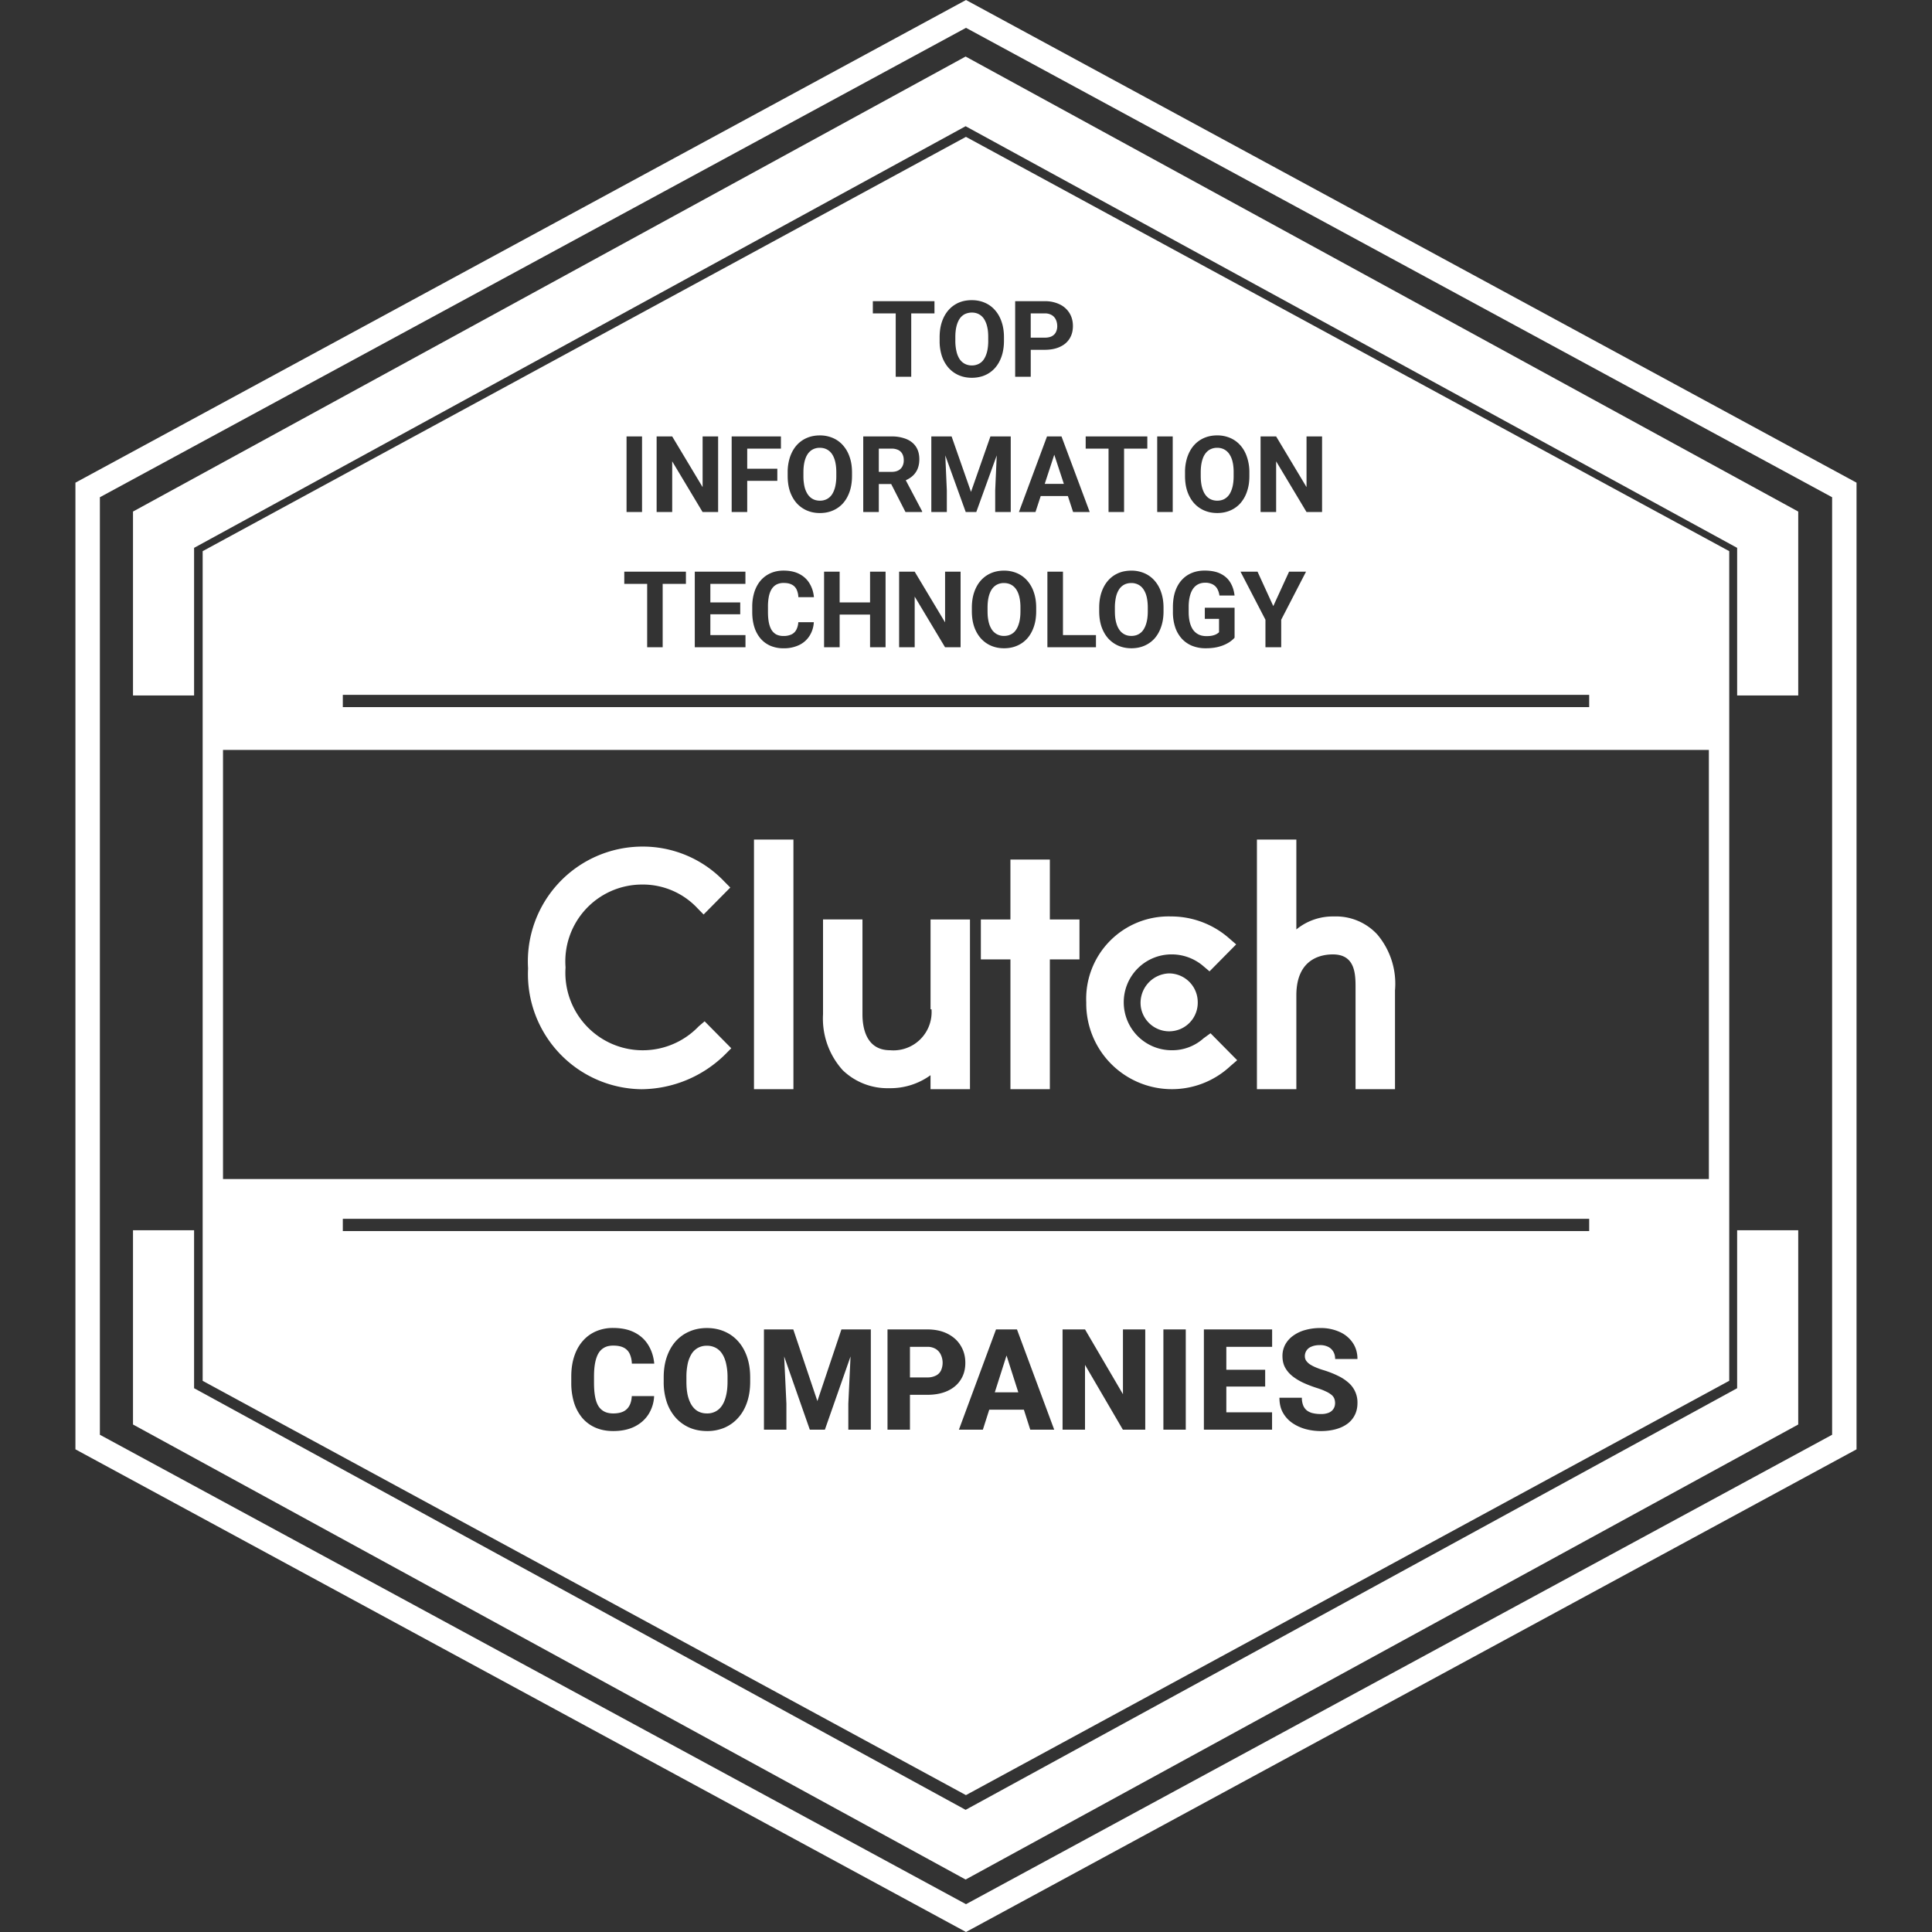
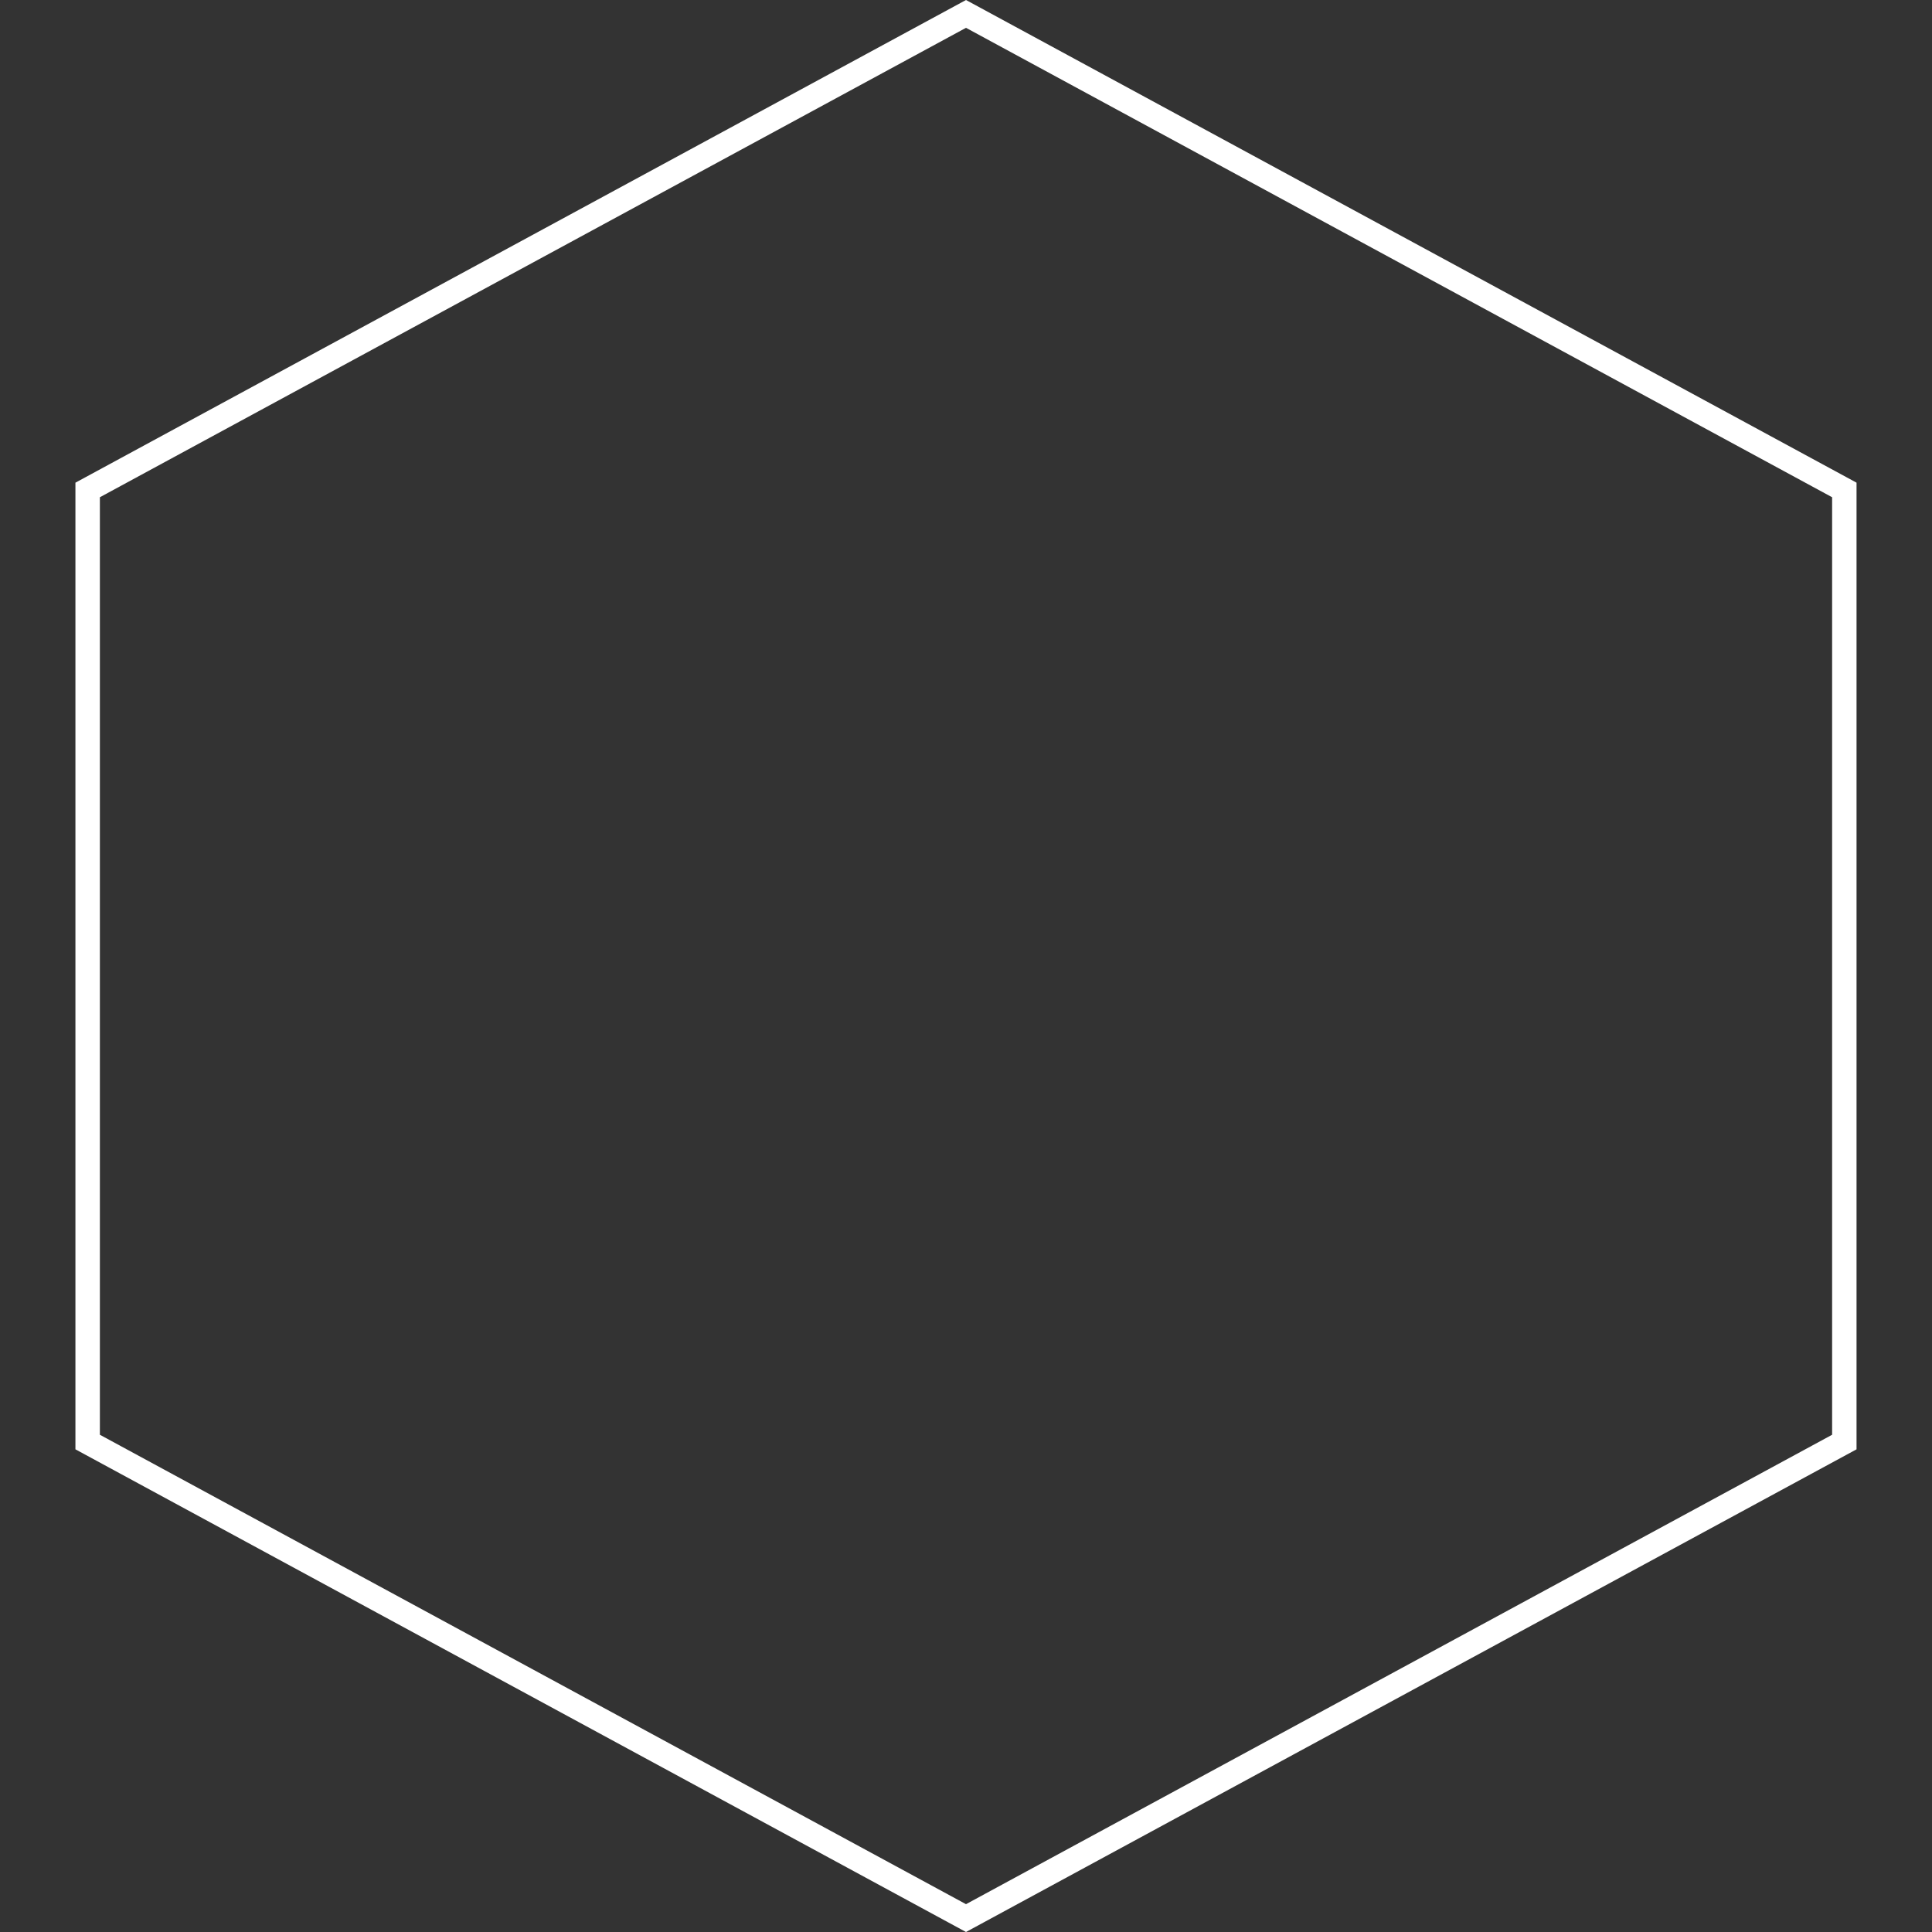
<svg xmlns="http://www.w3.org/2000/svg" fill="none" viewBox="0 0 100 100">
  <rect x="0" y="0" width="100" height="100" fill="#333333" stroke="none" />
-   <path fill="#fff" d="M89.914 35.998h3.162v-9.52L49.98 2.926 6.884 26.478v9.52h3.162v-7.641L49.98 6.533l39.934 21.824v7.641ZM6.884 73.732 49.98 97.284l43.096-23.552V63.677h-3.162v8.177L49.98 93.677 10.046 71.854v-8.177H6.884v10.055ZM41.068 43.457h-2.042v12.92h2.042v-12.92ZM48.094 53.083c.1-.269.142-.556.121-.842h-.05v-4.65h2.041v8.785h-2.042v-.724a3.531 3.531 0 0 1-2.144.672 3.328 3.328 0 0 1-2.4-.93A3.982 3.982 0 0 1 42.6 52.5v-4.91h2.041v4.91c0 .723.205 1.86 1.43 1.86a1.976 1.976 0 0 0 2.023-1.277ZM52.299 44.49h2.041v3.102h1.533v2.067H54.34v6.718H52.3v-6.718h-1.531v-2.067h1.53V44.49ZM60.615 54.36a2.427 2.427 0 0 0 1.684-.62l.357-.259 1.38 1.396-.359.31a4.433 4.433 0 0 1-7.453-3.307 4.266 4.266 0 0 1 4.39-4.445 4.545 4.545 0 0 1 3.012 1.137l.358.31-1.379 1.395-.306-.258a2.518 2.518 0 0 0-1.684-.62 2.476 2.476 0 0 0-2.45 2.48 2.481 2.481 0 0 0 2.45 2.481ZM69.04 47.436a2.908 2.908 0 0 1 2.246.93 3.947 3.947 0 0 1 .919 2.894v5.116h-2.042v-5.203c.002-.724.003-1.773-1.174-1.773-.511 0-1.89.155-1.89 2.119v4.857h-2.041v-12.92h2.041v4.652a2.963 2.963 0 0 1 1.941-.672ZM34.05 54.285a4.005 4.005 0 0 0 2.116-1.163l.305-.259 1.38 1.395-.308.31a6.237 6.237 0 0 1-4.339 1.81A5.943 5.943 0 0 1 28.94 54.5a5.965 5.965 0 0 1-1.607-4.376 5.949 5.949 0 0 1 1.583-4.415 5.936 5.936 0 0 1 4.288-1.89 5.823 5.823 0 0 1 4.288 1.81l.307.31-1.38 1.395-.305-.31a3.873 3.873 0 0 0-2.91-1.24 3.968 3.968 0 0 0-2.897 1.288 3.981 3.981 0 0 0-1.034 3 4.014 4.014 0 0 0 2.376 3.948 4 4 0 0 0 2.4.265Z" />
-   <path fill="#fff" d="M61.995 51.882a1.491 1.491 0 0 0-1.481-1.499 1.525 1.525 0 0 0-1.458 1.774 1.487 1.487 0 0 0 1.459 1.224 1.51 1.51 0 0 0 .57-.114 1.48 1.48 0 0 0 .91-1.385ZM51.15 17.639v-.19c0-.129-.006-.248-.02-.357a1.914 1.914 0 0 0-.068-.307 1.303 1.303 0 0 0-.09-.21l-.018-.031a.715.715 0 0 0-.483-.35.867.867 0 0 0-.536.067.723.723 0 0 0-.267.242l-.012.02-.009.014a.836.836 0 0 0-.03.052l-.01.022-.02.042a1.43 1.43 0 0 0-.082.247c-.038.158-.057.34-.057.548v.19a2.37 2.37 0 0 0 .085.652 1.383 1.383 0 0 0 .072.182l.022.043a.746.746 0 0 0 .312.316.769.769 0 0 0 .363.084.769.769 0 0 0 .363-.084.69.69 0 0 0 .266-.244c.037-.057.069-.12.097-.19.026-.064.048-.134.067-.21.037-.16.056-.342.056-.548ZM53.35 16.22v1.258h.717c.154 0 .28-.025.376-.075a.598.598 0 0 0 .121-.088.464.464 0 0 0 .091-.127.69.69 0 0 0 .068-.31l-.002-.051a.991.991 0 0 0-.007-.066l-.005-.03-.008-.04a.754.754 0 0 0-.046-.137.54.54 0 0 0-.212-.242.696.696 0 0 0-.376-.091h-.716ZM43.287 24.448v.19a2.4 2.4 0 0 1-.056.549 1.448 1.448 0 0 1-.08.241c-.024.058-.052.11-.084.159a.725.725 0 0 1-.266.244.768.768 0 0 1-.363.084.847.847 0 0 1-.205-.024.692.692 0 0 1-.331-.189.828.828 0 0 1-.094-.115 1.224 1.224 0 0 1-.167-.4 1.855 1.855 0 0 1-.028-.149l-.008-.06-.01-.081a2.903 2.903 0 0 1-.01-.258v-.19c0-.098.004-.19.012-.277.01-.098.024-.188.044-.272.038-.157.092-.29.164-.397a.743.743 0 0 1 .266-.242.768.768 0 0 1 .363-.083c.135 0 .256.028.362.083a.72.72 0 0 1 .269.242c.073.107.128.24.166.397.018.079.033.164.042.255.01.091.014.19.014.293ZM45.487 24.424h.657c.08 0 .15-.008.213-.023a.581.581 0 0 0 .14-.052.491.491 0 0 0 .21-.21.646.646 0 0 0 .071-.311v-.034l-.002-.034a.631.631 0 0 0-.067-.257.469.469 0 0 0-.212-.21.781.781 0 0 0-.357-.072h-.653v1.203ZM55.065 25.044h-.99l.494-1.508.496 1.508ZM63.853 24.639v-.263a2.648 2.648 0 0 0-.03-.35 1.891 1.891 0 0 0-.026-.126 1.192 1.192 0 0 0-.167-.397.77.77 0 0 0-.204-.204l-.032-.02-.032-.018a.768.768 0 0 0-.363-.083.767.767 0 0 0-.42.117.669.669 0 0 0-.059.043l-.023.02a.855.855 0 0 0-.126.145.997.997 0 0 0-.121.249c-.012.034-.023.07-.033.107l-.01.041c-.038.158-.057.34-.057.548v.19c0 .207.02.39.057.549a1.477 1.477 0 0 0 .122.327l.02.033.025.04a.79.79 0 0 0 .142.16l.033.026.036.025a.71.71 0 0 0 .238.098.876.876 0 0 0 .355.002.704.704 0 0 0 .19-.067l.038-.022a.727.727 0 0 0 .227-.222c.072-.11.126-.243.164-.4.038-.16.056-.342.056-.548ZM52.818 31.448v.19c0 .09-.003.173-.01.252-.01.107-.024.206-.046.297a1.575 1.575 0 0 1-.052.172c-.03.085-.068.161-.112.228a.683.683 0 0 1-.364.286l-.03.01a.706.706 0 0 1-.154.028.766.766 0 0 1-.442-.08.739.739 0 0 1-.27-.244 1.222 1.222 0 0 1-.166-.4 2.213 2.213 0 0 1-.052-.376l-.002-.06a2.757 2.757 0 0 1-.002-.112v-.19c0-.208.019-.391.056-.549.038-.157.092-.29.164-.397a.726.726 0 0 1 .266-.242.769.769 0 0 1 .362-.083c.082 0 .158.01.228.03a.69.69 0 0 1 .258.134l.023.02.015.013c.039.037.075.08.108.128.073.107.129.24.166.397l.02.095.011.067.014.117.005.07.003.044.003.077v.078ZM59.409 31.639v-.19c0-.208-.02-.391-.056-.549l-.02-.075a1.126 1.126 0 0 0-.148-.322.715.715 0 0 0-.268-.242.766.766 0 0 0-.362-.083.899.899 0 0 0-.138.01l-.044.008a.705.705 0 0 0-.447.307 1.21 1.21 0 0 0-.163.397 2.54 2.54 0 0 0-.057.548v.19l.002.1c.002.078.007.152.015.223a1.902 1.902 0 0 0 .08.365 1.106 1.106 0 0 0 .178.33.781.781 0 0 0 .104.102l.028.02a.7.7 0 0 0 .39.135l.057.002h.027l.035-.002.031-.003a.894.894 0 0 0 .154-.03.732.732 0 0 0 .116-.049.685.685 0 0 0 .265-.244c.072-.11.127-.243.164-.4a1.79 1.79 0 0 0 .042-.25c.01-.093.015-.192.015-.298ZM37.657 71.523v-.24a3.075 3.075 0 0 0-.093-.784 2.194 2.194 0 0 0-.049-.15l-.004-.013-.02-.05a1.3 1.3 0 0 0-.113-.214.885.885 0 0 0-.334-.31.942.942 0 0 0-.453-.107.946.946 0 0 0-.46.107.898.898 0 0 0-.332.31 1.649 1.649 0 0 0-.203.513 3.24 3.24 0 0 0-.067.699v.239c0 .261.022.494.067.698.048.202.117.373.207.514.09.14.2.246.332.317.075.04.159.07.248.087l.032.006.034.005a1.1 1.1 0 0 0 .087.007l.062.002a.922.922 0 0 0 .449-.107.907.907 0 0 0 .335-.317c.09-.14.158-.312.203-.514.048-.204.072-.437.072-.698ZM47.099 69.712v1.583h.884a.96.96 0 0 0 .463-.097.57.57 0 0 0 .26-.264.98.98 0 0 0 0-.795.689.689 0 0 0-.26-.31.817.817 0 0 0-.463-.117h-.884ZM51.49 72.068h1.218l-.61-1.907-.608 1.907Z" />
-   <path fill="#fff" fill-rule="evenodd" d="m10.489 71.471 39.508 21.444L89.505 71.47V28.528L49.997 7.084 10.49 28.528V71.47Zm1.054-32.656h76.908v22.213H11.543V38.815Zm6.2-2.216h64.513v-.633H17.744v.633Zm0 27.12h64.513v-.633H17.744v.633Zm34.222-46.265v.185c0 .168-.013.326-.04.475-.019.114-.046.223-.081.325-.08.236-.195.438-.341.605a1.477 1.477 0 0 1-.691.439 1.822 1.822 0 0 1-.51.071c-.245 0-.47-.044-.674-.132a1.497 1.497 0 0 1-.418-.27l-.027-.025-.028-.027-.029-.03-.024-.026a1.558 1.558 0 0 1-.135-.175l-.034-.053a1.773 1.773 0 0 1-.178-.377 2.471 2.471 0 0 1-.12-.8v-.185c0-.3.04-.566.12-.8.08-.237.195-.438.342-.605a1.49 1.49 0 0 1 .938-.495c.084-.012.172-.018.262-.018.247 0 .472.044.674.132.204.087.38.215.526.381.149.167.264.368.344.604.082.235.124.502.124.8Zm-4.8-1.233V19.5h-.803v-3.28h-1.184v-.63h3.19v.63h-1.203Zm6.186 1.885h.716c.306 0 .569-.05.788-.15l.05-.025.045-.023a1.077 1.077 0 0 0 .41-.379c.116-.185.174-.403.174-.655 0-.25-.058-.47-.175-.664a1.193 1.193 0 0 0-.505-.454 1.721 1.721 0 0 0-.787-.166h-1.522v3.91h.806v-1.394ZM44.1 24.64v-.185c0-.3-.04-.566-.123-.8a1.738 1.738 0 0 0-.344-.605 1.466 1.466 0 0 0-.527-.381 1.675 1.675 0 0 0-.673-.132c-.246 0-.47.044-.675.132a1.495 1.495 0 0 0-.526.381c-.147.167-.26.368-.341.604a2.47 2.47 0 0 0-.121.8v.186c0 .297.04.564.12.8.083.236.199.438.347.605.149.164.325.29.527.378.204.088.428.132.673.132.108 0 .212-.009.311-.025.128-.022.25-.057.364-.107a1.48 1.48 0 0 0 .526-.378c.147-.167.26-.369.341-.605.08-.236.121-.503.121-.8ZM33.232 26.5v-3.91h-.802v3.91h.802Zm3.938 0v-3.91h-.803v2.624l-1.574-2.624h-.806v3.91h.806v-2.621l1.571 2.621h.806Zm1.506-3.28v1.04h1.558v.629h-1.558V26.5h-.805v-3.91h2.55v.63h-1.745Zm6.005-.63h1.459a2 2 0 0 1 .77.134c.217.09.384.222.5.398.116.175.174.39.174.647 0 .055-.003.108-.008.158l-.005.05a1.254 1.254 0 0 1-.07.275c-.007.02-.016.038-.024.057-.07.148-.17.273-.298.373-.067.052-.14.098-.22.139l-.05.025-.026.012.846 1.604v.038h-.862l-.74-1.448h-.64V26.5h-.806v-3.91Zm4.574 0h-1.05v3.91h.803v-1.112l-.08-1.816 1.057 2.928h.548l1.058-2.928-.08 1.816V26.5h.805v-3.91h-1.052l-1.005 2.87-1.004-2.87Zm5.687 0h-.749L52.74 26.5h.857l.27-.825h1.406l.27.825h.86l-1.46-3.91Zm3.24 3.91v-3.28h1.203v-.63h-3.19v.63h1.183v3.28h.804Zm2.518-3.91v3.91h-.803v-3.91h.803Zm3.967 2.049v-.185a2.404 2.404 0 0 0-.177-.94 1.878 1.878 0 0 0-.09-.184l-.038-.064a1.624 1.624 0 0 0-.162-.217 1.466 1.466 0 0 0-.527-.381 1.678 1.678 0 0 0-.674-.132c-.245 0-.47.044-.674.132a1.496 1.496 0 0 0-.526.381c-.088.1-.164.212-.228.337-.043.083-.08.172-.113.267a2.445 2.445 0 0 0-.121.8v.186c0 .297.04.564.121.8.082.236.198.438.346.605.149.164.324.29.527.378.204.088.428.132.674.132.129 0 .252-.012.368-.036.108-.022.209-.054.306-.096a1.48 1.48 0 0 0 .526-.378 1.75 1.75 0 0 0 .34-.605 2.148 2.148 0 0 0 .11-.522c.008-.09.012-.182.012-.278Zm3.763-2.05V26.5h-.806l-1.571-2.621V26.5h-.806v-3.91h.806l1.573 2.624V22.59h.804ZM41.32 32.204h.803a1.456 1.456 0 0 1-.217.7 1.3 1.3 0 0 1-.534.479 1.81 1.81 0 0 1-.822.172 1.68 1.68 0 0 1-.674-.13c-.2-.087-.37-.212-.51-.375a1.671 1.671 0 0 1-.32-.591c-.073-.23-.11-.49-.11-.776v-.271a2.5 2.5 0 0 1 .113-.777c.077-.232.186-.43.327-.593.143-.163.314-.288.513-.376.199-.088.421-.132.666-.132.326 0 .6.06.825.178.225.118.4.28.523.489.126.207.201.444.226.708h-.806a1.034 1.034 0 0 0-.093-.4.571.571 0 0 0-.066-.104l-.025-.03-.016-.016-.023-.022a.556.556 0 0 0-.115-.077.742.742 0 0 0-.252-.076 1.346 1.346 0 0 0-.178-.01.78.78 0 0 0-.352.075.652.652 0 0 0-.252.228c-.068.102-.119.231-.153.387a2.678 2.678 0 0 0-.048.542v.277c0 .202.015.38.045.534.03.152.077.281.14.387a.689.689 0 0 0 .212.216l.035.02a.807.807 0 0 0 .368.078.94.94 0 0 0 .416-.08.555.555 0 0 0 .25-.24.934.934 0 0 0 .104-.394ZM34.3 33.5v-3.28h1.203v-.63h-3.19v.63h1.184v3.28h.803Zm4.286 0v-.628h-1.818v-1.077h1.546v-.613h-1.546v-.961h1.815v-.631h-2.621v3.91h2.624Zm6.448-1.69H43.46v1.69h-.806v-3.91h.806v1.592h1.574V29.59h.803v3.91h-.803v-1.69Zm4.686-2.22v3.91h-.805l-1.571-2.621V33.5h-.806v-3.91h.806l1.573 2.624V29.59h.803Zm3.913 2.049v-.185c0-.3-.041-.566-.123-.8a1.746 1.746 0 0 0-.344-.605 1.464 1.464 0 0 0-.526-.381 1.68 1.68 0 0 0-.675-.132c-.245 0-.47.044-.674.132a1.537 1.537 0 0 0-.3.173 1.53 1.53 0 0 0-.226.208c-.147.167-.26.368-.341.604-.08.235-.121.502-.121.8v.186c0 .297.04.564.12.8.083.236.199.438.348.605.148.164.323.29.526.378.204.088.429.132.674.132.247 0 .471-.044.674-.132.204-.088.38-.214.526-.378.147-.167.26-.368.341-.605a2.148 2.148 0 0 0 .104-.483l.006-.062.005-.065c.004-.062.006-.125.006-.19Zm3.094 1.233v.628h-2.514v-3.91h.806v3.282h1.708Zm3.497-1.233v-.185c0-.3-.042-.566-.124-.8a1.722 1.722 0 0 0-.344-.605 1.467 1.467 0 0 0-.527-.381 1.675 1.675 0 0 0-.673-.132 1.921 1.921 0 0 0-.311.025 1.49 1.49 0 0 0-.89.488c-.146.167-.26.368-.34.604-.081.235-.121.502-.121.8v.186c0 .297.04.564.12.8.083.236.198.438.346.605.15.164.325.29.527.378.204.088.429.132.674.132.247 0 .472-.044.674-.132.204-.088.38-.214.527-.378.146-.167.26-.368.34-.605.041-.119.072-.246.092-.38.02-.133.03-.273.03-.42Zm3.678-.183v1.55c-.06.073-.154.153-.281.239a1.884 1.884 0 0 1-.492.217c-.2.061-.443.092-.728.092a1.86 1.86 0 0 1-.69-.124 1.492 1.492 0 0 1-.537-.368 1.669 1.669 0 0 1-.344-.59 2.478 2.478 0 0 1-.12-.803v-.245c0-.3.038-.568.115-.803.079-.234.19-.432.336-.593.145-.162.318-.284.518-.368.2-.084.424-.127.669-.127.34 0 .62.056.838.167.218.11.384.261.5.457.115.193.187.415.214.666h-.782a1 1 0 0 0-.112-.347.584.584 0 0 0-.24-.23.828.828 0 0 0-.397-.084.831.831 0 0 0-.32.064l-.04.02a.712.712 0 0 0-.263.238 1.1 1.1 0 0 0-.132.28 1.885 1.885 0 0 0-.078.405 2.68 2.68 0 0 0-.01.161V31.67l.001.092.003.074c.004.056.009.11.015.162l.008.053.01.059c.006.035.014.069.022.102.04.156.098.287.175.395a.819.819 0 0 0 .194.185.763.763 0 0 0 .293.116c.064.012.131.018.203.018a1.815 1.815 0 0 0 .228-.014l.053-.01.036-.008c.032-.008.062-.017.09-.026a.667.667 0 0 0 .24-.143v-.693h-.736v-.575h1.541Zm2.004-.083-.816-1.783h-.881l1.29 2.487V33.5h.816v-1.423L67.6 29.59h-.878l-.817 1.783ZM32.702 72.261h1.155a1.901 1.901 0 0 1-.292.944c-.174.271-.415.484-.724.638-.309.152-.676.228-1.101.228-.34 0-.644-.058-.913-.174a1.89 1.89 0 0 1-.684-.5 2.316 2.316 0 0 1-.428-.787 3.477 3.477 0 0 1-.146-1.044v-.318c0-.387.051-.735.153-1.044.102-.31.248-.573.439-.791.19-.22.418-.387.684-.503a2.2 2.2 0 0 1 .89-.175c.443 0 .816.08 1.12.24.305.158.54.377.706.655.169.278.27.595.303.952h-1.158a2.118 2.118 0 0 0-.012-.142l-.012-.079a1.28 1.28 0 0 0-.09-.289.672.672 0 0 0-.307-.317c-.138-.072-.32-.107-.55-.107-.07 0-.138.005-.202.017a.781.781 0 0 0-.546.364c-.08.13-.14.297-.181.5-.04.199-.06.437-.06.712v.325c0 .273.017.51.053.709.035.2.092.365.17.495a.776.776 0 0 0 .51.362c.08.018.166.027.26.027.207 0 .38-.032.517-.096a.705.705 0 0 0 .318-.3c.074-.133.116-.3.128-.502Zm6.127-.97v.232c0 .394-.055.748-.163 1.062-.107.314-.26.58-.46.802a2.01 2.01 0 0 1-.706.51 2.261 2.261 0 0 1-.902.174c-.33 0-.632-.058-.906-.174a2.082 2.082 0 0 1-.712-.51 2.325 2.325 0 0 1-.464-.802 3.227 3.227 0 0 1-.163-1.062v-.232c0-.394.054-.748.163-1.062.11-.316.263-.585.46-.806.2-.22.436-.39.71-.506.273-.119.575-.178.905-.178.33 0 .632.06.905.178.273.117.509.285.706.506.2.221.354.49.464.806.108.314.163.668.163 1.062Zm2.231-2.48h-1.518V74h1.162v-1.344l-.116-2.446L41.916 74h.78l1.328-3.79-.115 2.446V74h1.165v-5.19h-1.522l-1.244 3.71-1.248-3.71Zm6.923 3.385h-.884V74h-1.162v-5.19h2.046c.414 0 .768.075 1.062.225.297.15.524.355.68.616.16.26.24.556.24.892 0 .334-.08.626-.24.873-.156.247-.383.44-.68.577-.294.136-.648.203-1.062.203Zm4.655-3.386L54.566 74h-1.24l-.33-1.034h-1.793L50.873 74h-1.24l1.921-5.19h1.084Zm6.64 0V74H58.12l-1.96-3.354V74h-1.162v-5.19h1.162l1.964 3.354V68.81h1.155ZM61.375 74v-5.19h-1.158V74h1.158Zm4.467-.898V74h-3.529v-5.19h3.532v.902h-2.37v1.187h2.01v.87h-2.01v1.333h2.367Zm3.222-.706a.654.654 0 0 1 .023.37.517.517 0 0 1-.153.258.621.621 0 0 1-.152.096 1.046 1.046 0 0 1-.42.07 1.775 1.775 0 0 1-.464-.057.846.846 0 0 1-.253-.127.65.65 0 0 1-.192-.26 1.05 1.05 0 0 1-.068-.4h-1.162c0 .3.06.558.182.777.123.216.287.395.492.535.207.14.437.245.691.314.255.066.513.1.774.1.287 0 .548-.033.78-.097.233-.064.433-.158.6-.281a1.26 1.26 0 0 0 .384-.457c.09-.178.136-.382.136-.613a1.342 1.342 0 0 0-.446-1.04 2.312 2.312 0 0 0-.546-.364 4.287 4.287 0 0 0-.257-.118 5.643 5.643 0 0 0-.48-.175c-.16-.047-.3-.097-.424-.15a1.91 1.91 0 0 1-.314-.163.766.766 0 0 1-.192-.19.419.419 0 0 1-.063-.2l-.001-.027a.52.52 0 0 1 .345-.496c.117-.052.26-.078.431-.078a.93.93 0 0 1 .439.093.63.63 0 0 1 .264.256c.06.107.089.23.089.37h1.155c0-.317-.081-.597-.243-.837a1.587 1.587 0 0 0-.677-.563 2.325 2.325 0 0 0-1.002-.203 2.81 2.81 0 0 0-.784.103 1.917 1.917 0 0 0-.62.293 1.367 1.367 0 0 0-.41.456 1.23 1.23 0 0 0-.146.599c0 .12.013.232.038.336.023.094.057.181.101.262.095.172.225.321.388.45.164.128.35.24.56.338a6.37 6.37 0 0 0 .667.257c.204.064.369.127.495.189a1.3 1.3 0 0 1 .292.178.48.48 0 0 1 .143.196Z" clip-rule="evenodd" />
  <path fill="#fff" fill-rule="evenodd" d="M3.904 75.017 50 100l46.094-24.983V24.983L50 0 3.904 24.983v50.034ZM50 98.56 5.17 74.263V25.737L50 1.44l44.83 24.297v48.526L50 98.56Z" clip-rule="evenodd" />
</svg>